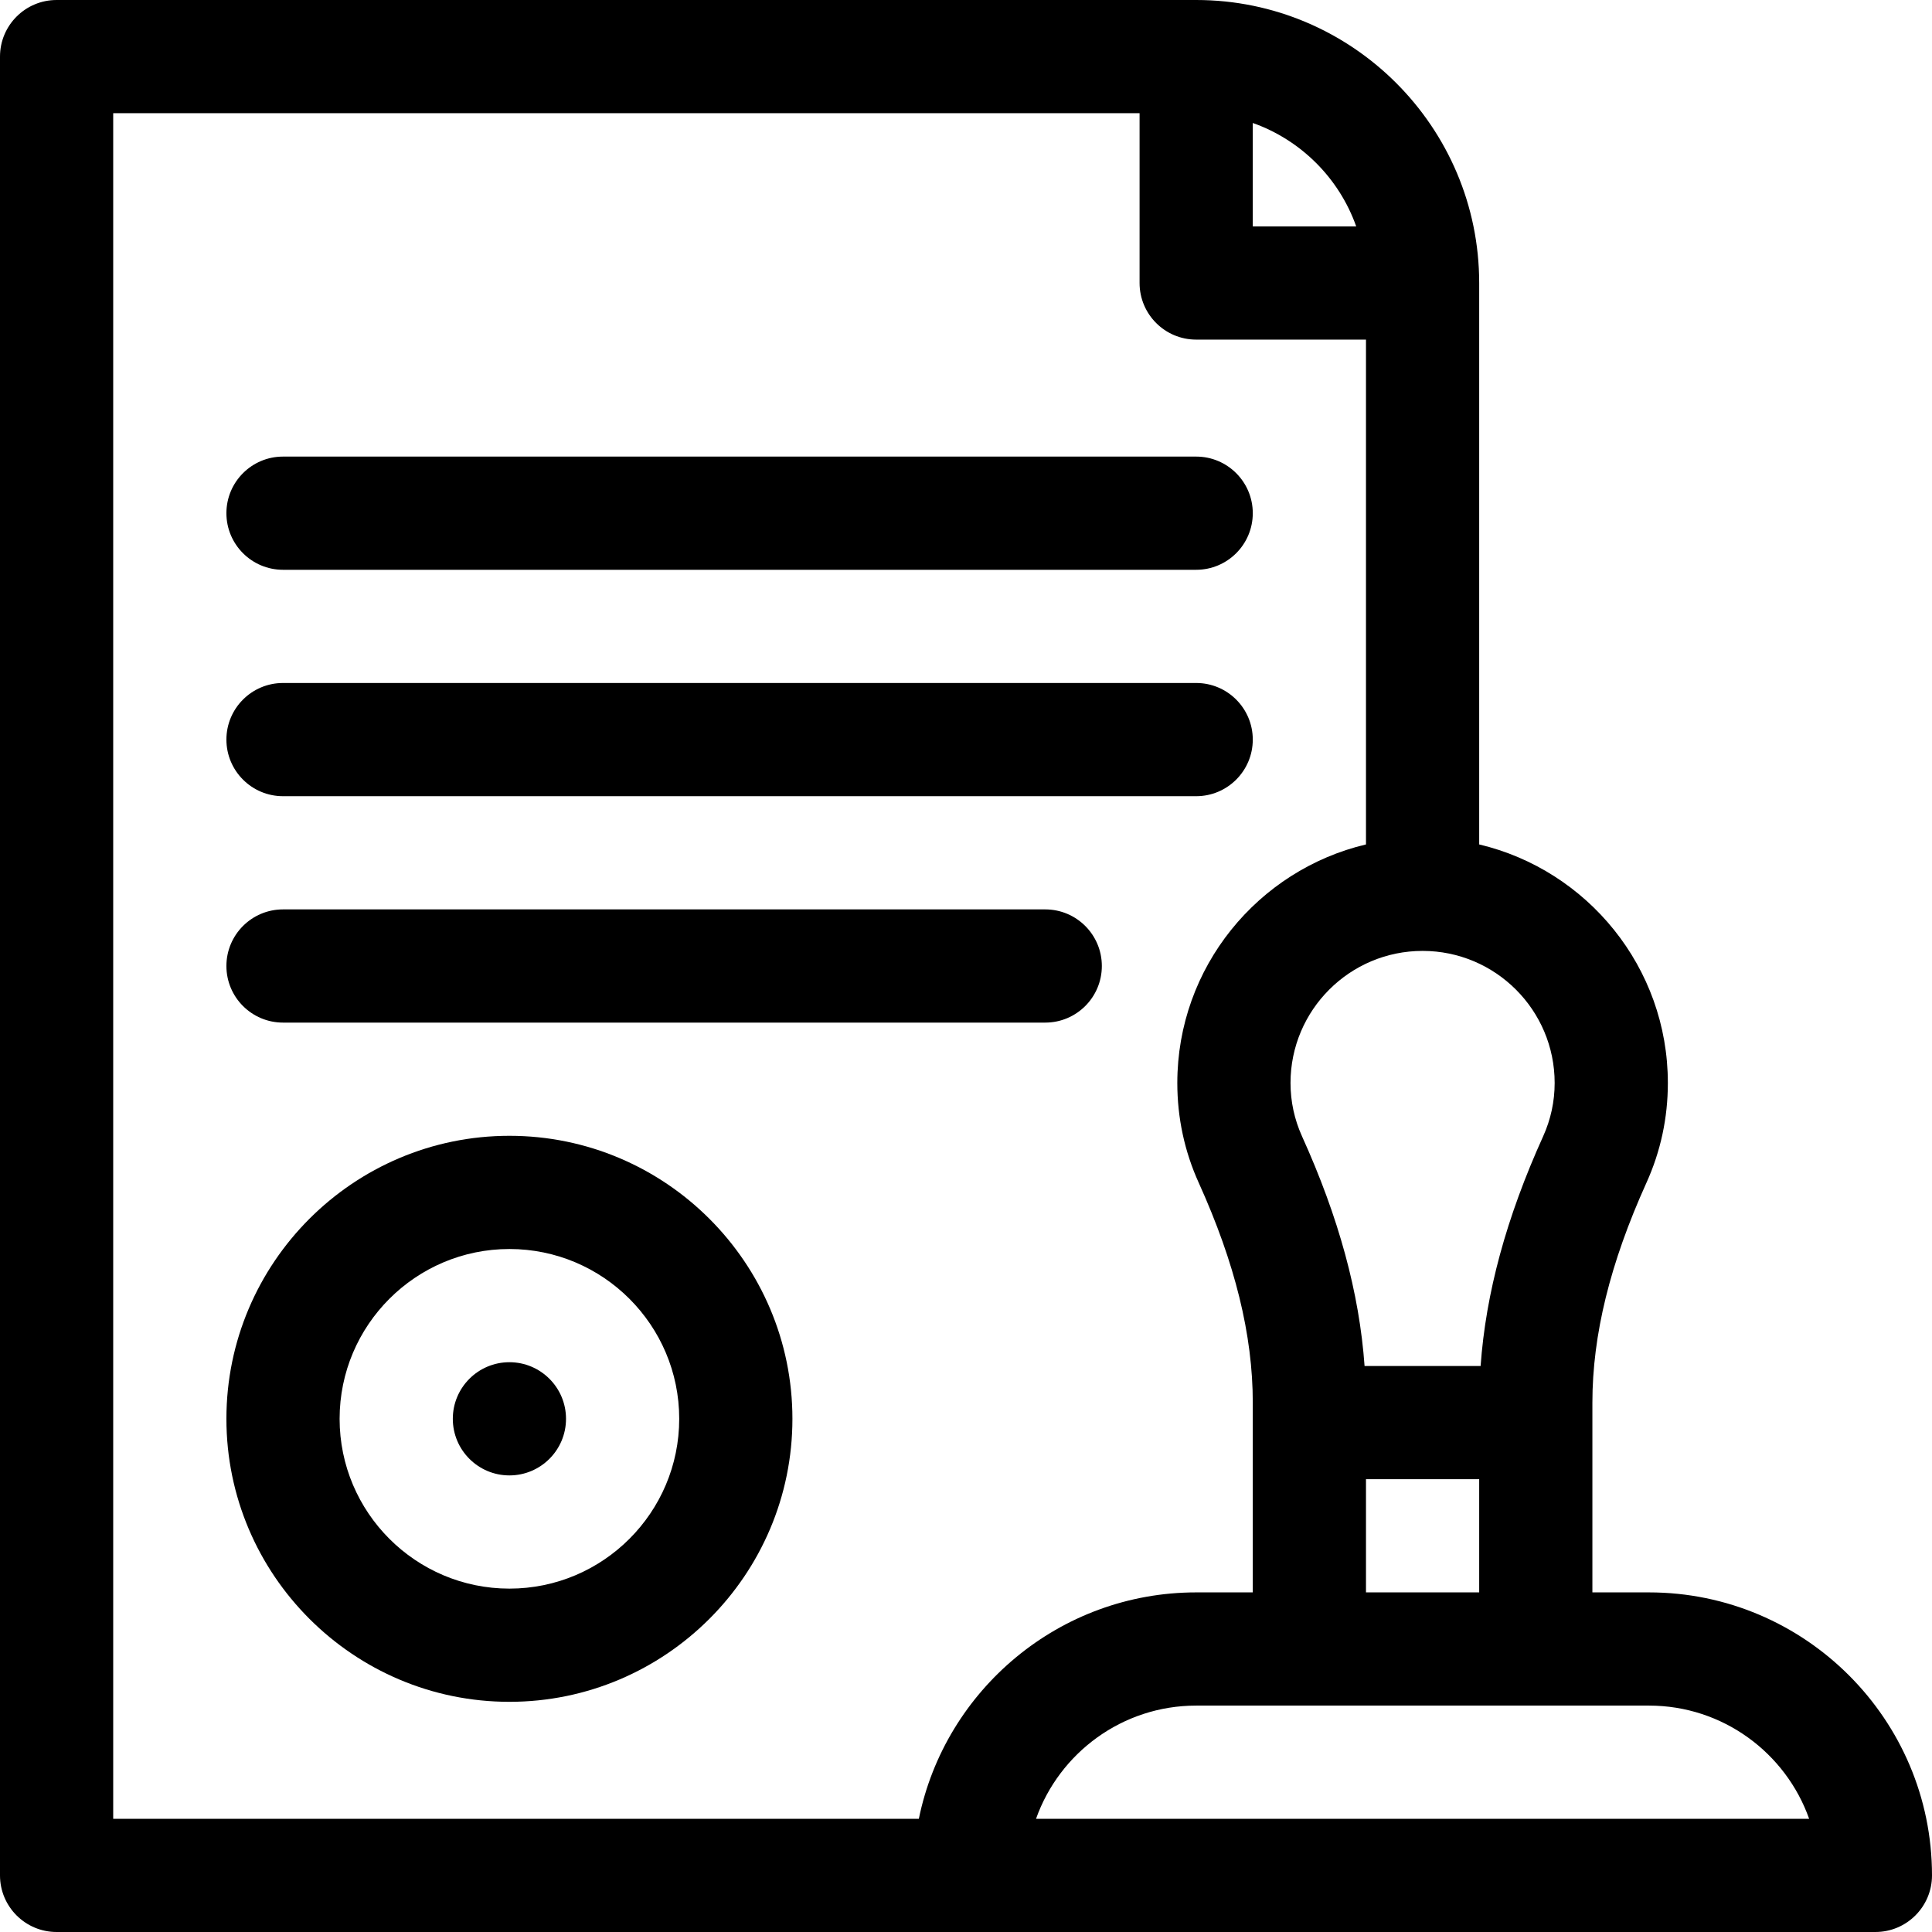
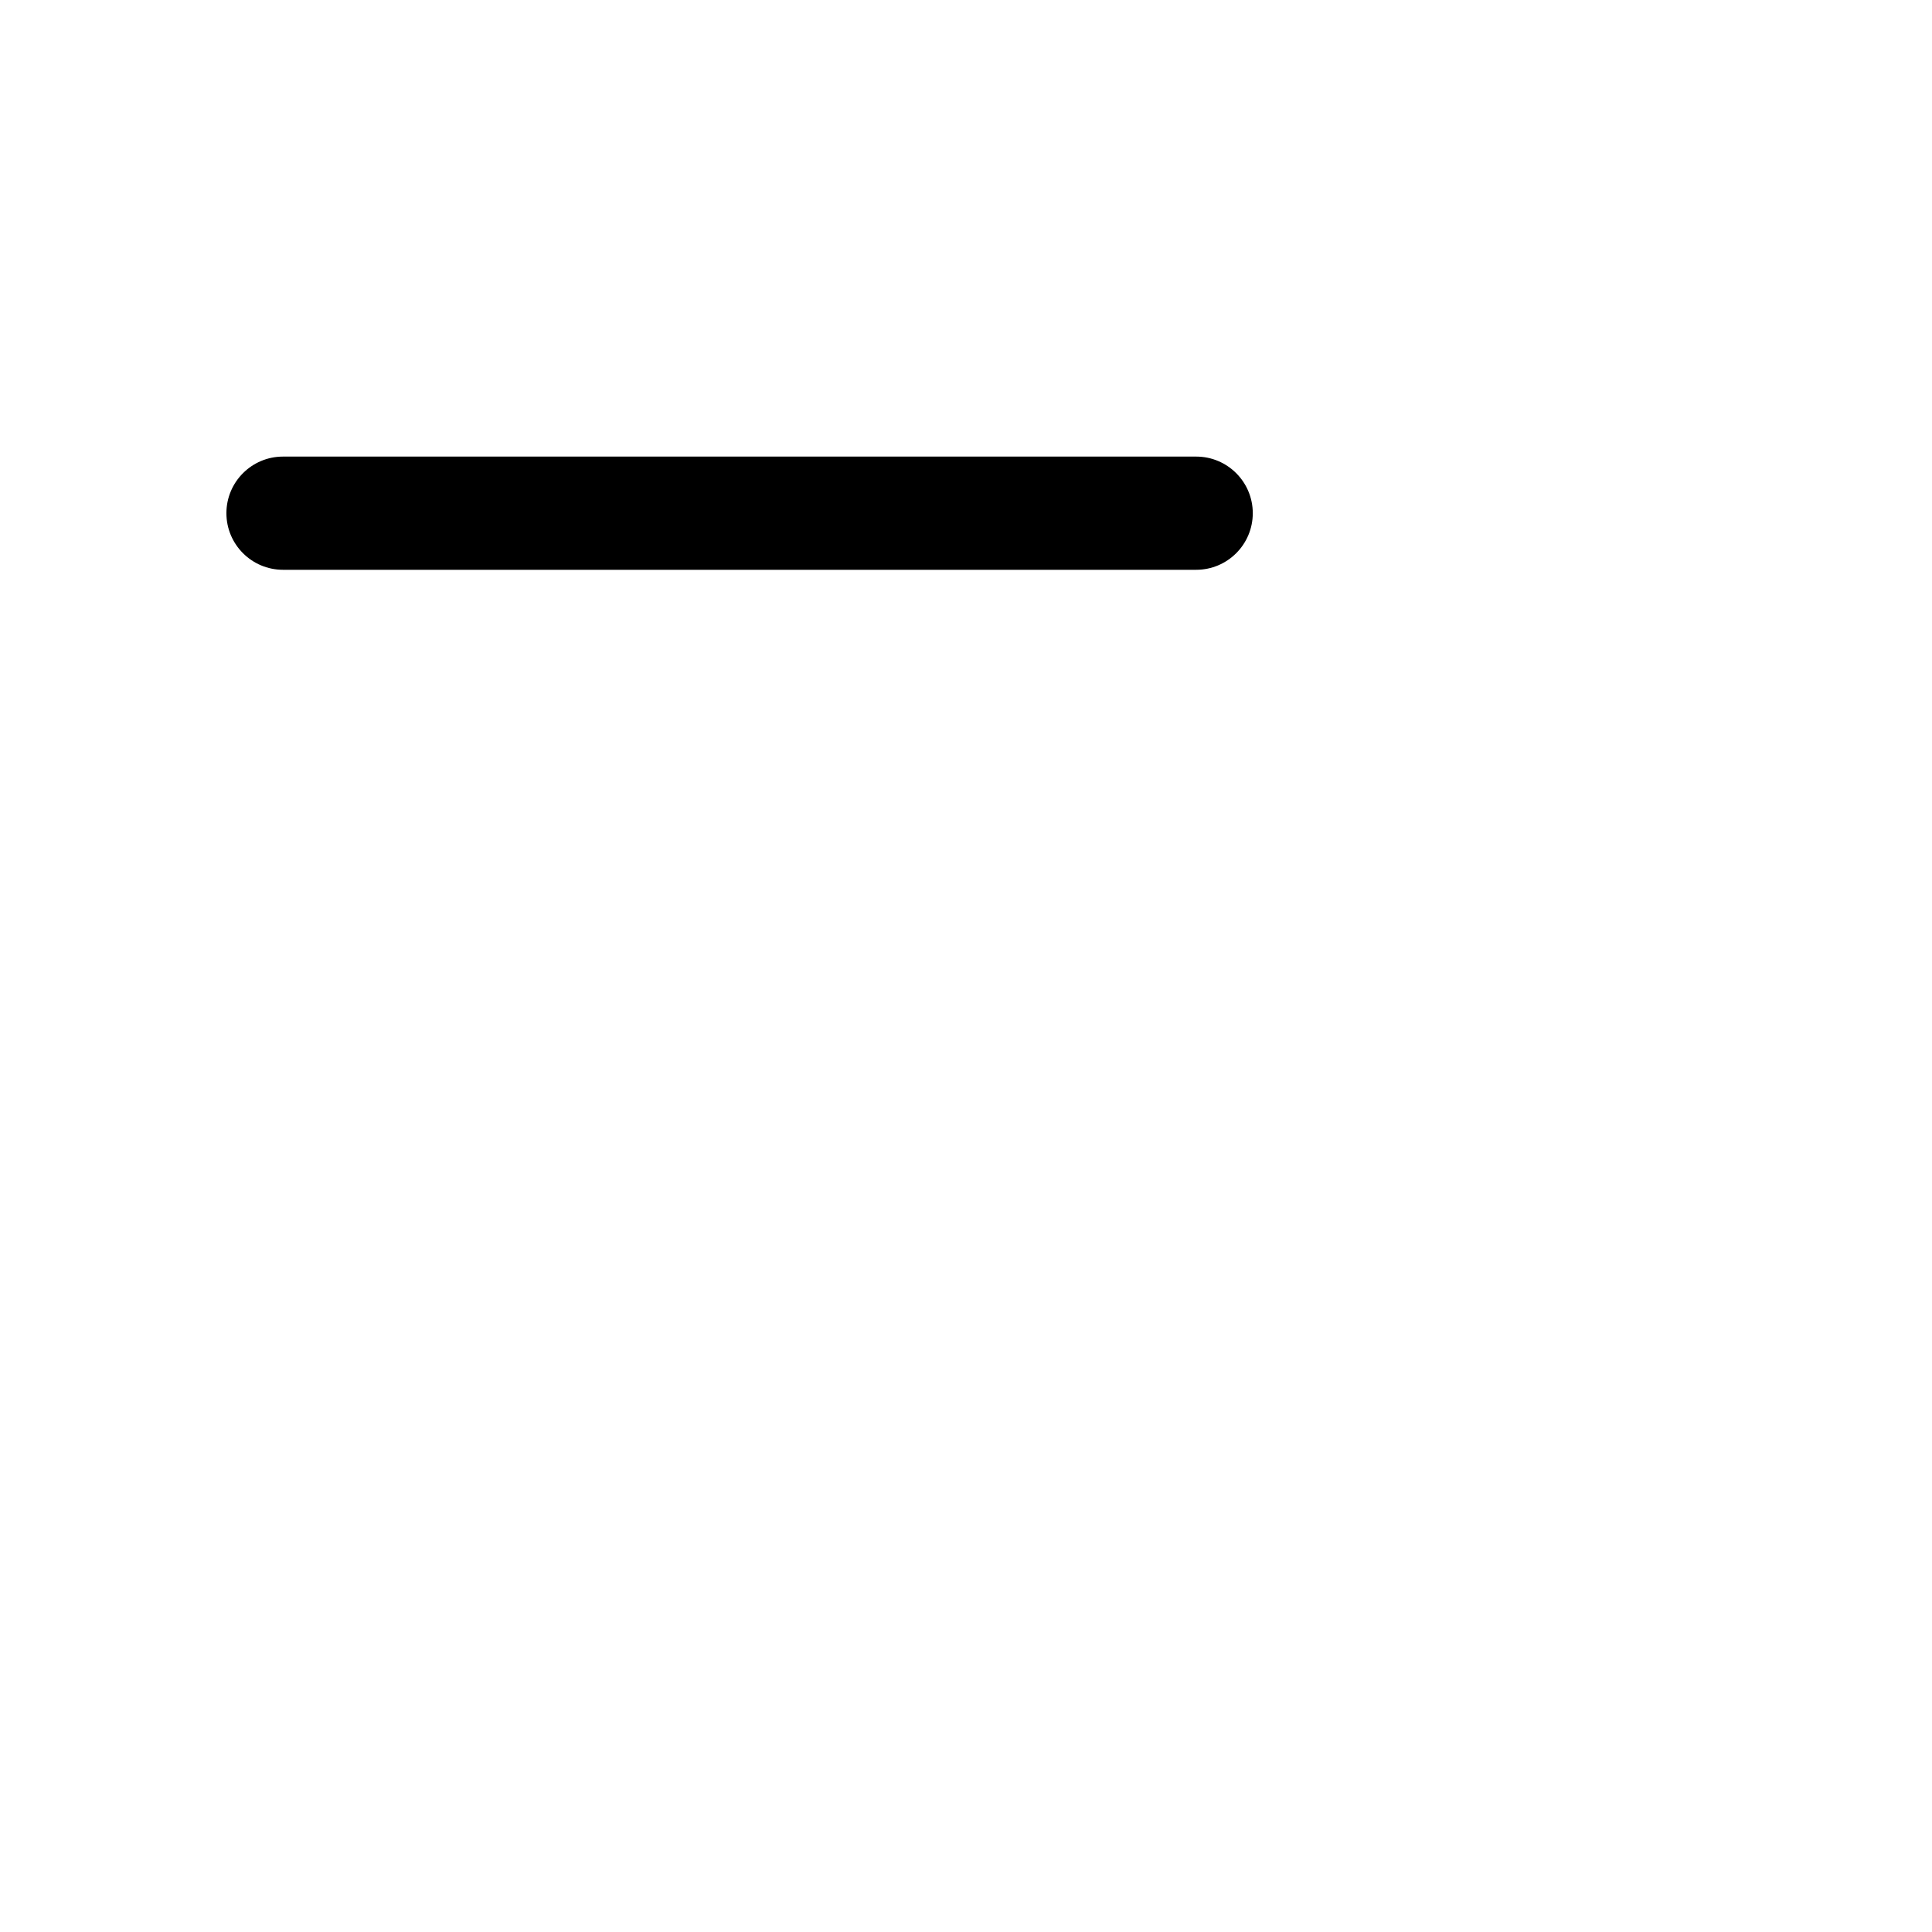
<svg xmlns="http://www.w3.org/2000/svg" width="64pt" height="64pt" viewBox="0 0 64 64" version="1.1">
  <g id="surface1">
-     <path style=" stroke:none;fill-rule:nonzero;fill:rgb(0%,0%,0%);fill-opacity:1;" d="M 54.625 52.75 L 52.75 52.75 L 52.75 46.465 C 52.75 44.223 53.336 41.844 54.539 39.184 C 55.012 38.141 55.25 37.027 55.25 35.875 C 55.25 32.039 52.578 28.82 49 27.973 L 49 9.375 C 49 4.207 44.793 0 39.625 0 L 1.875 0 C 0.84 0 0 0.84 0 1.875 L 0 62.125 C 0 63.16 0.84 64 1.875 64 L 62.125 64 C 63.16 64 64 63.16 64 62.125 C 64 56.957 59.793 52.75 54.625 52.75 Z M 47.125 31.5 C 49.539 31.5 51.5 33.461 51.5 35.875 C 51.5 36.488 51.371 37.082 51.121 37.637 C 49.898 40.336 49.219 42.84 49.047 45.25 L 45.203 45.25 C 45.031 42.84 44.352 40.336 43.129 37.637 C 42.879 37.082 42.75 36.488 42.75 35.875 C 42.75 33.461 44.711 31.5 47.125 31.5 Z M 49 49 L 49 52.75 L 45.25 52.75 L 45.25 49 Z M 41.5 4.074 C 43.094 4.637 44.363 5.906 44.926 7.5 L 41.5 7.5 Z M 30.438 60.25 L 3.75 60.25 L 3.75 3.75 L 37.75 3.75 L 37.75 9.375 C 37.75 10.41 38.59 11.25 39.625 11.25 L 45.25 11.25 L 45.25 27.973 C 41.672 28.82 39 32.039 39 35.875 C 39 37.027 39.238 38.141 39.711 39.184 C 40.914 41.844 41.5 44.223 41.5 46.465 L 41.5 52.75 L 39.625 52.75 C 35.098 52.75 31.309 55.977 30.438 60.25 Z M 34.32 60.25 C 35.094 58.066 37.18 56.5 39.625 56.5 L 54.625 56.5 C 57.07 56.5 59.156 58.066 59.93 60.25 Z M 34.32 60.25 " />
    <path style=" stroke:none;fill-rule:nonzero;fill:rgb(0%,0%,0%);fill-opacity:1;" d="M 9.375 18.875 L 39.625 18.875 C 40.66 18.875 41.5 18.035 41.5 17 C 41.5 15.965 40.66 15.125 39.625 15.125 L 9.375 15.125 C 8.34 15.125 7.5 15.965 7.5 17 C 7.5 18.035 8.34 18.875 9.375 18.875 Z M 9.375 18.875 " />
-     <path style=" stroke:none;fill-rule:nonzero;fill:rgb(0%,0%,0%);fill-opacity:1;" d="M 9.375 26.375 L 39.625 26.375 C 40.66 26.375 41.5 25.535 41.5 24.5 C 41.5 23.465 40.66 22.625 39.625 22.625 L 9.375 22.625 C 8.34 22.625 7.5 23.465 7.5 24.5 C 7.5 25.535 8.34 26.375 9.375 26.375 Z M 9.375 26.375 " />
-     <path style=" stroke:none;fill-rule:nonzero;fill:rgb(0%,0%,0%);fill-opacity:1;" d="M 34.625 30.125 L 9.375 30.125 C 8.34 30.125 7.5 30.965 7.5 32 C 7.5 33.035 8.34 33.875 9.375 33.875 L 34.625 33.875 C 35.66 33.875 36.5 33.035 36.5 32 C 36.5 30.965 35.66 30.125 34.625 30.125 Z M 34.625 30.125 " />
-     <path style=" stroke:none;fill-rule:nonzero;fill:rgb(0%,0%,0%);fill-opacity:1;" d="M 16.875 37.625 C 11.707 37.625 7.5 41.832 7.5 47 C 7.5 52.168 11.707 56.375 16.875 56.375 C 22.043 56.375 26.25 52.168 26.25 47 C 26.25 41.832 22.043 37.625 16.875 37.625 Z M 16.875 52.625 C 13.773 52.625 11.25 50.102 11.25 47 C 11.25 43.898 13.773 41.375 16.875 41.375 C 19.977 41.375 22.5 43.898 22.5 47 C 22.5 50.102 19.977 52.625 16.875 52.625 Z M 16.875 52.625 " />
-     <path style=" stroke:none;fill-rule:nonzero;fill:rgb(0%,0%,0%);fill-opacity:1;" d="M 18.75 47 C 18.75 48.035 17.91 48.875 16.875 48.875 C 15.84 48.875 15 48.035 15 47 C 15 45.965 15.84 45.125 16.875 45.125 C 17.91 45.125 18.75 45.965 18.75 47 Z M 18.75 47 " />
  </g>
</svg>